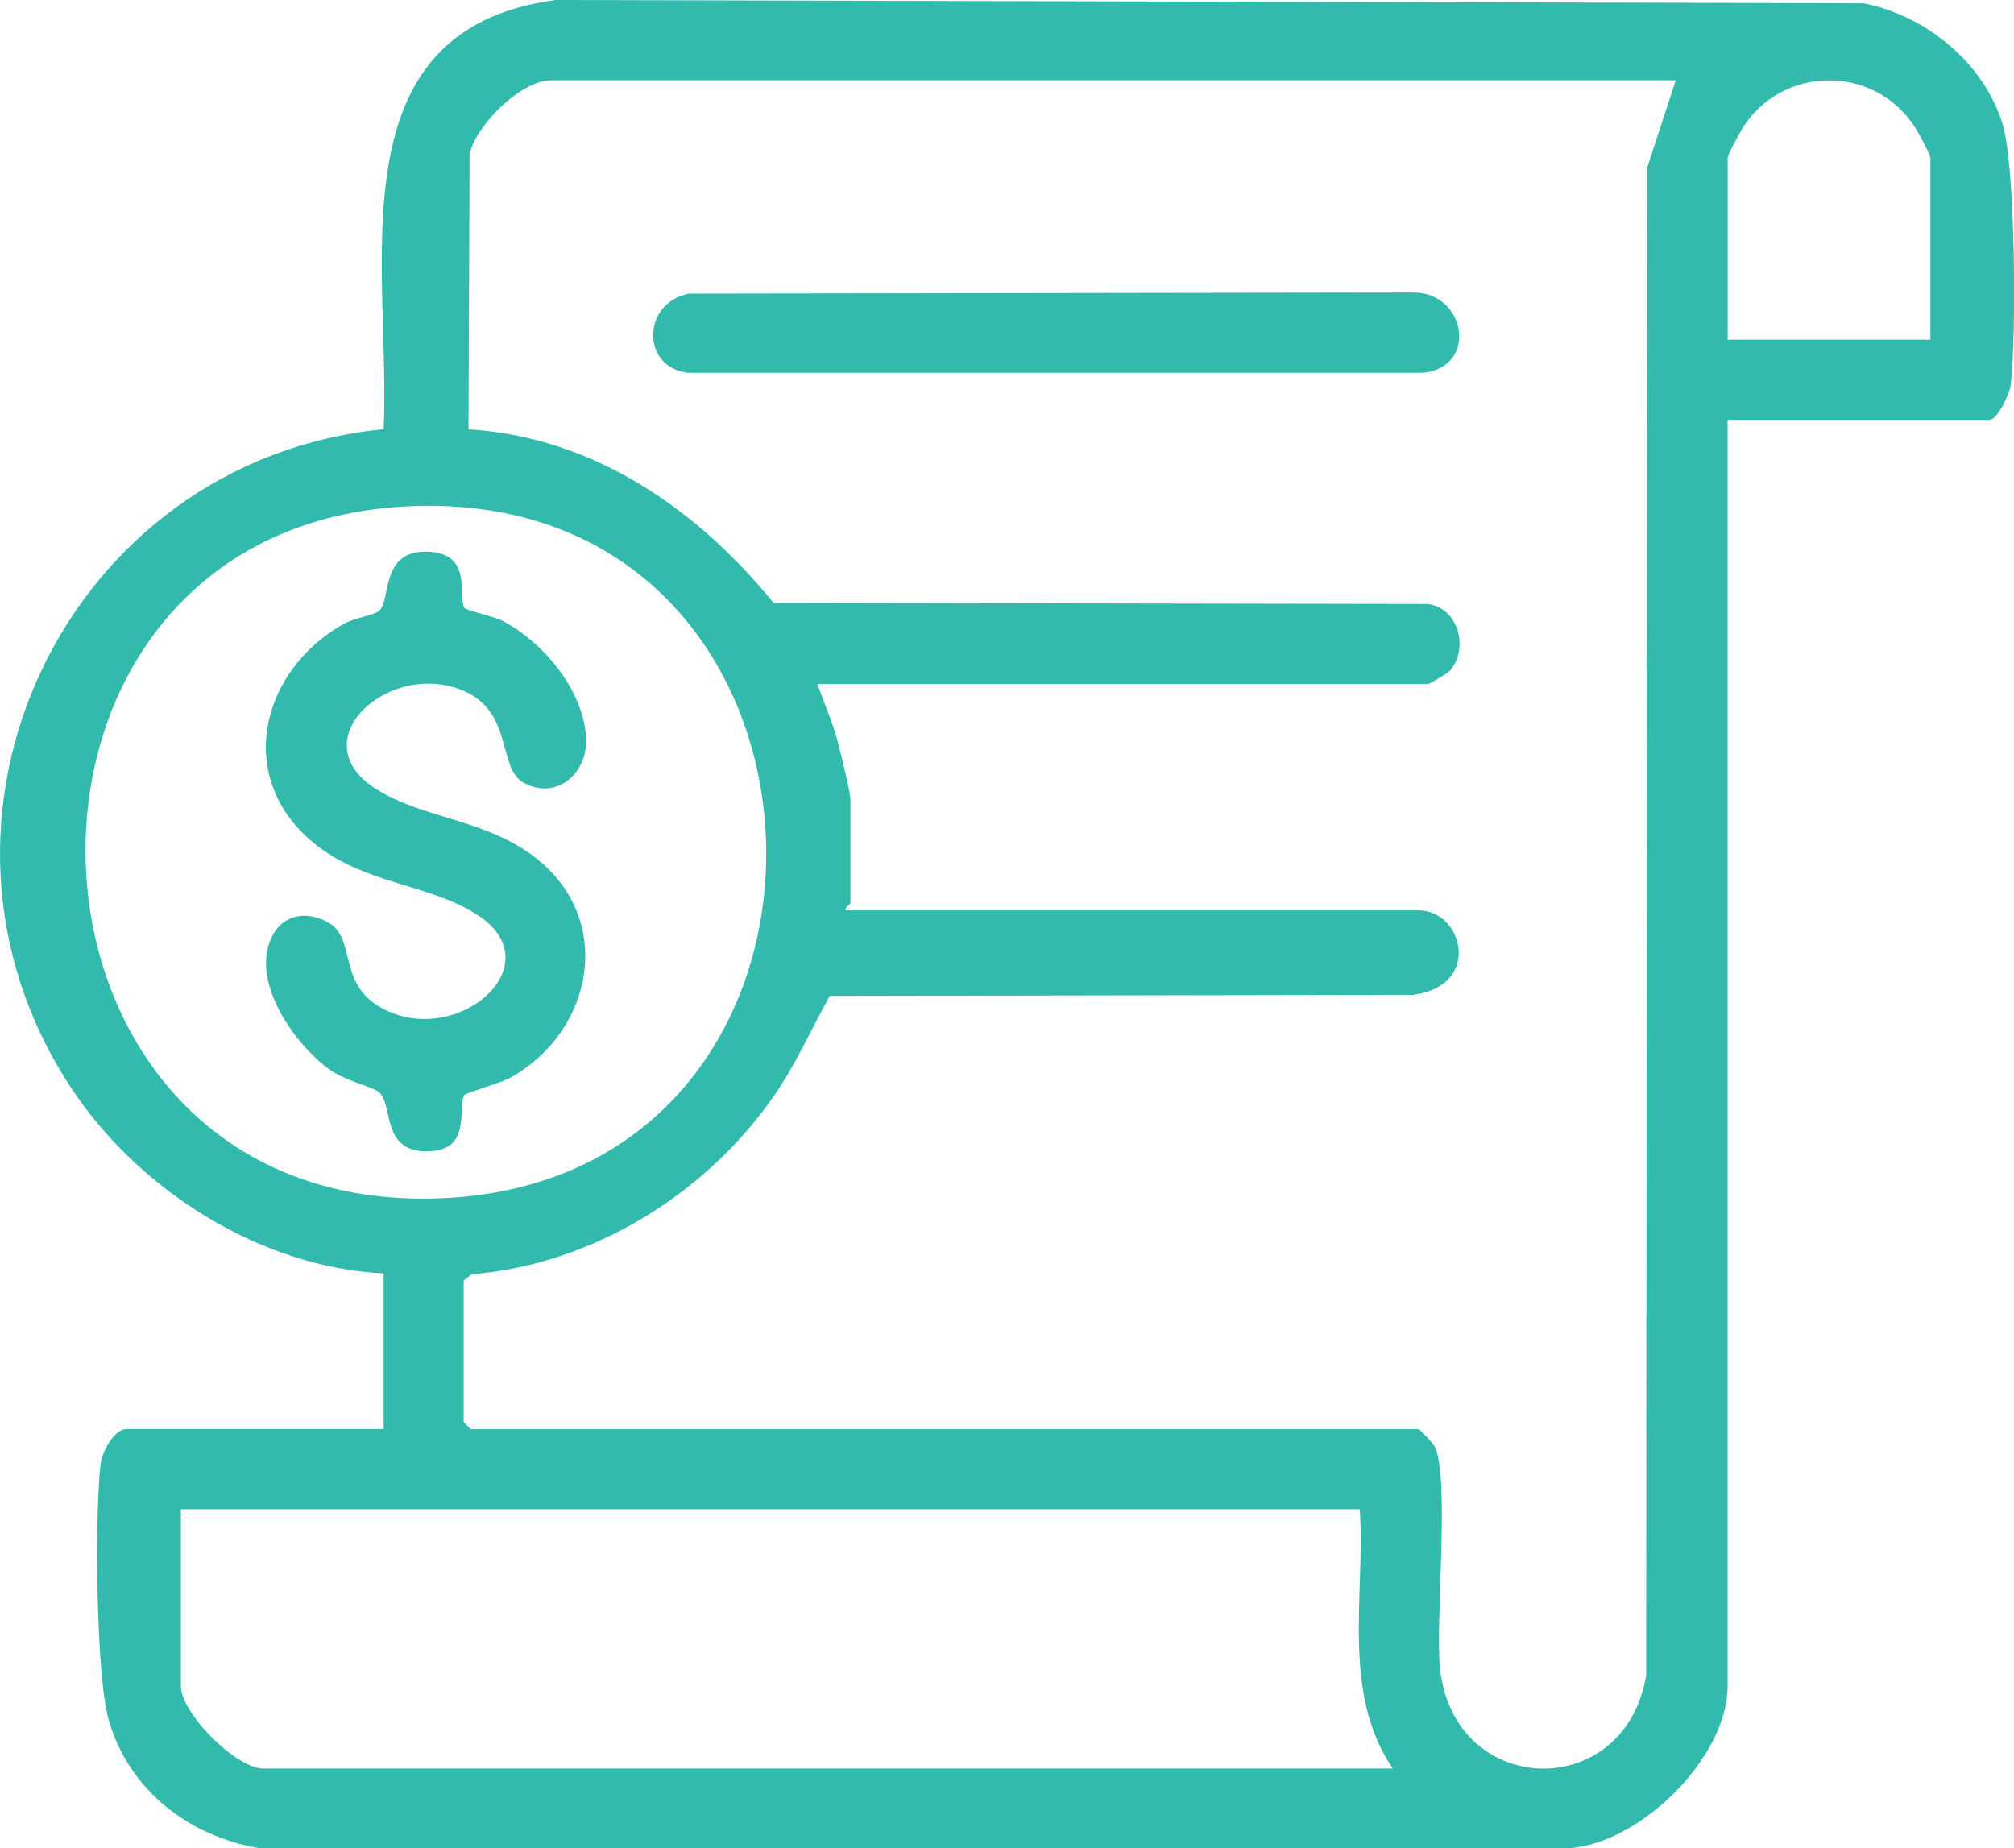
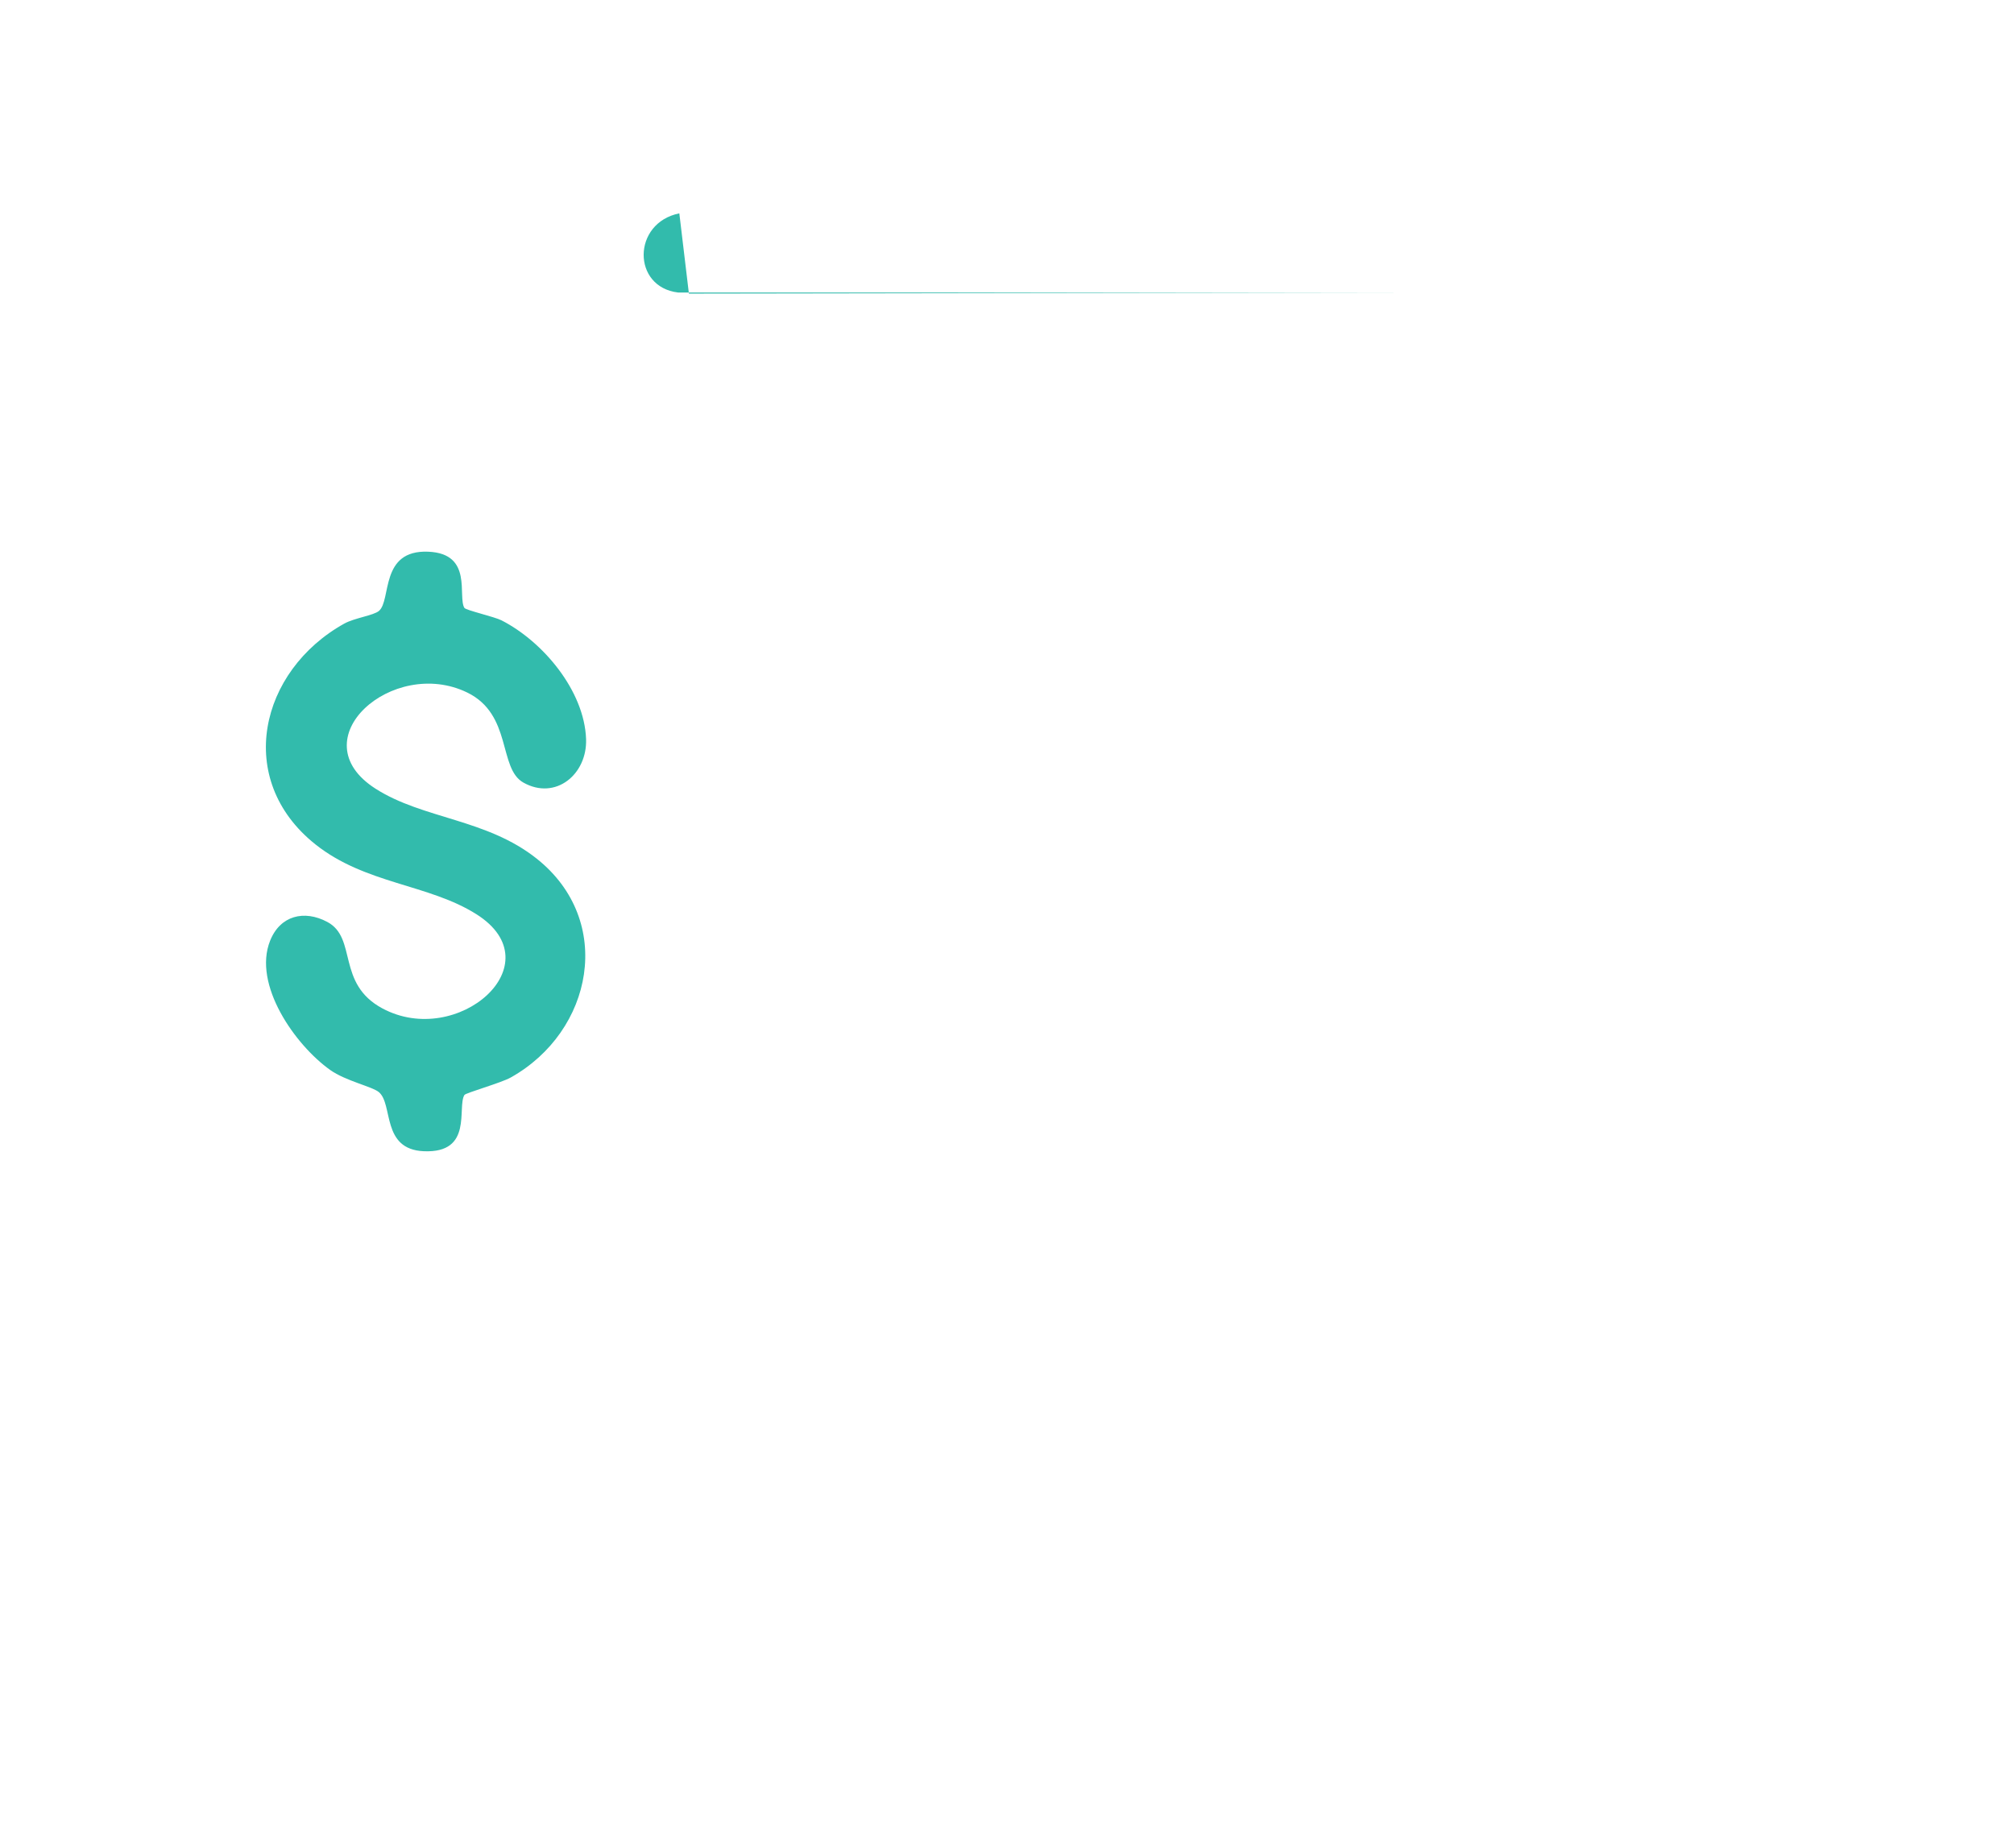
<svg xmlns="http://www.w3.org/2000/svg" id="Camada_1" viewBox="0 0 300.65 275.91">
  <defs>
    <style>      .st0 {        fill: #32bbac;      }    </style>
  </defs>
-   <path class="st0" d="M257.9,62.68v189.02c0,10.66-12.99,23.47-23.66,24.21H38.69c-10.55-1.84-19.4-8.62-22.45-19.09-1.95-6.69-2.09-30.79-1.23-38.23.21-1.83,2.02-5.26,3.89-5.26h38.37v-23.23c-18.44-.9-36.6-12.47-46.62-27.65-26.52-40.17-.71-93.78,46.62-98.37,1.12-24.16-7.75-59.64,25.68-64.08l195.27.49c9.27,1.85,17.87,8.81,20.72,18,1.95,6.27,2.07,31.8,1.23,38.93-.17,1.42-2,5.26-3.18,5.26h-39.07ZM250.16,11.99H82.26c-4.51,0-11.29,6.77-12.16,11.07l-.16,41.03c18.61,1.14,34.12,11.89,45.54,25.91l97.68.17c4.63.62,6.17,6.73,3.24,10-.37.41-3.01,1.93-3.2,1.93h-91.17c1.02,3,2.42,6.05,3.17,9.15.39,1.6,1.75,6.98,1.75,8.1v15.49c0,.21-.89.54-.7,1.06h85.53c6.62,0,9.54,11.21-.77,12.61l-87.14.16c-2.79,5.02-5.03,10.16-8.32,14.91-10.15,14.67-27.15,25.2-45.16,26.65l-1.17.94v21.12l1.06,1.06h141.5c.17,0,2.12,2.06,2.37,2.55,2.32,4.5.11,25.97.8,32.99,1.94,19.58,27.58,20.36,30.79,1.23l.16-225.12,4.25-13ZM288.17,50.71v-27.1c0-.51-1.63-3.49-2.08-4.25-5.92-9.82-20.18-9.82-26.1,0-.46.76-2.08,3.74-2.08,4.25v27.1h30.27ZM62.07,75.54c-68.14,2.04-64.57,106.42,4.03,103.33,66.67-3,63.32-105.34-4.03-103.33ZM202.99,225.3H27v26.4c0,4.06,8.25,12.32,12.32,12.32h168.6c-7.73-11.32-4.09-25.85-4.93-38.72Z" />
-   <path class="st0" d="M102.84,43.83l108.25-.16c7.73.05,9.61,11.04,1.42,11.98h-109.85c-6.92-.81-6.88-10.4.17-11.82Z" />
+   <path class="st0" d="M102.84,43.83l108.25-.16h-109.85c-6.92-.81-6.88-10.4.17-11.82Z" />
  <path class="st0" d="M69.33,90.75c.21.35,4.49,1.32,5.54,1.86,6.2,3.17,12.36,10.51,12.62,17.71.19,5.28-4.56,9.21-9.37,6.5-3.76-2.12-1.63-10.16-8.38-13.44-11.11-5.4-25.21,7.01-13.66,14.37,7.1,4.53,16.55,4.47,24.05,10.44,11.66,9.27,8.42,25.78-3.9,32.67-1.45.81-6.71,2.29-6.9,2.6-1.13,1.84,1.35,8.72-6.06,8.4-6.38-.27-4.54-7.02-6.72-8.83-.98-.82-4.95-1.66-7.26-3.3-5.25-3.74-11.58-12.74-8.97-19.29,1.5-3.77,5.09-4.65,8.54-2.81,4.51,2.4,1.32,9.19,8.21,12.9,11.23,6.05,25.78-6.64,14.05-14.05-7.15-4.52-16.57-4.48-24.05-10.44-12.13-9.67-8.33-25.91,4.33-32.95,1.5-.83,4.37-1.22,5.16-1.88,1.91-1.6.09-9.16,7.38-8.85,6.74.29,4.33,6.68,5.39,8.4Z" />
</svg>